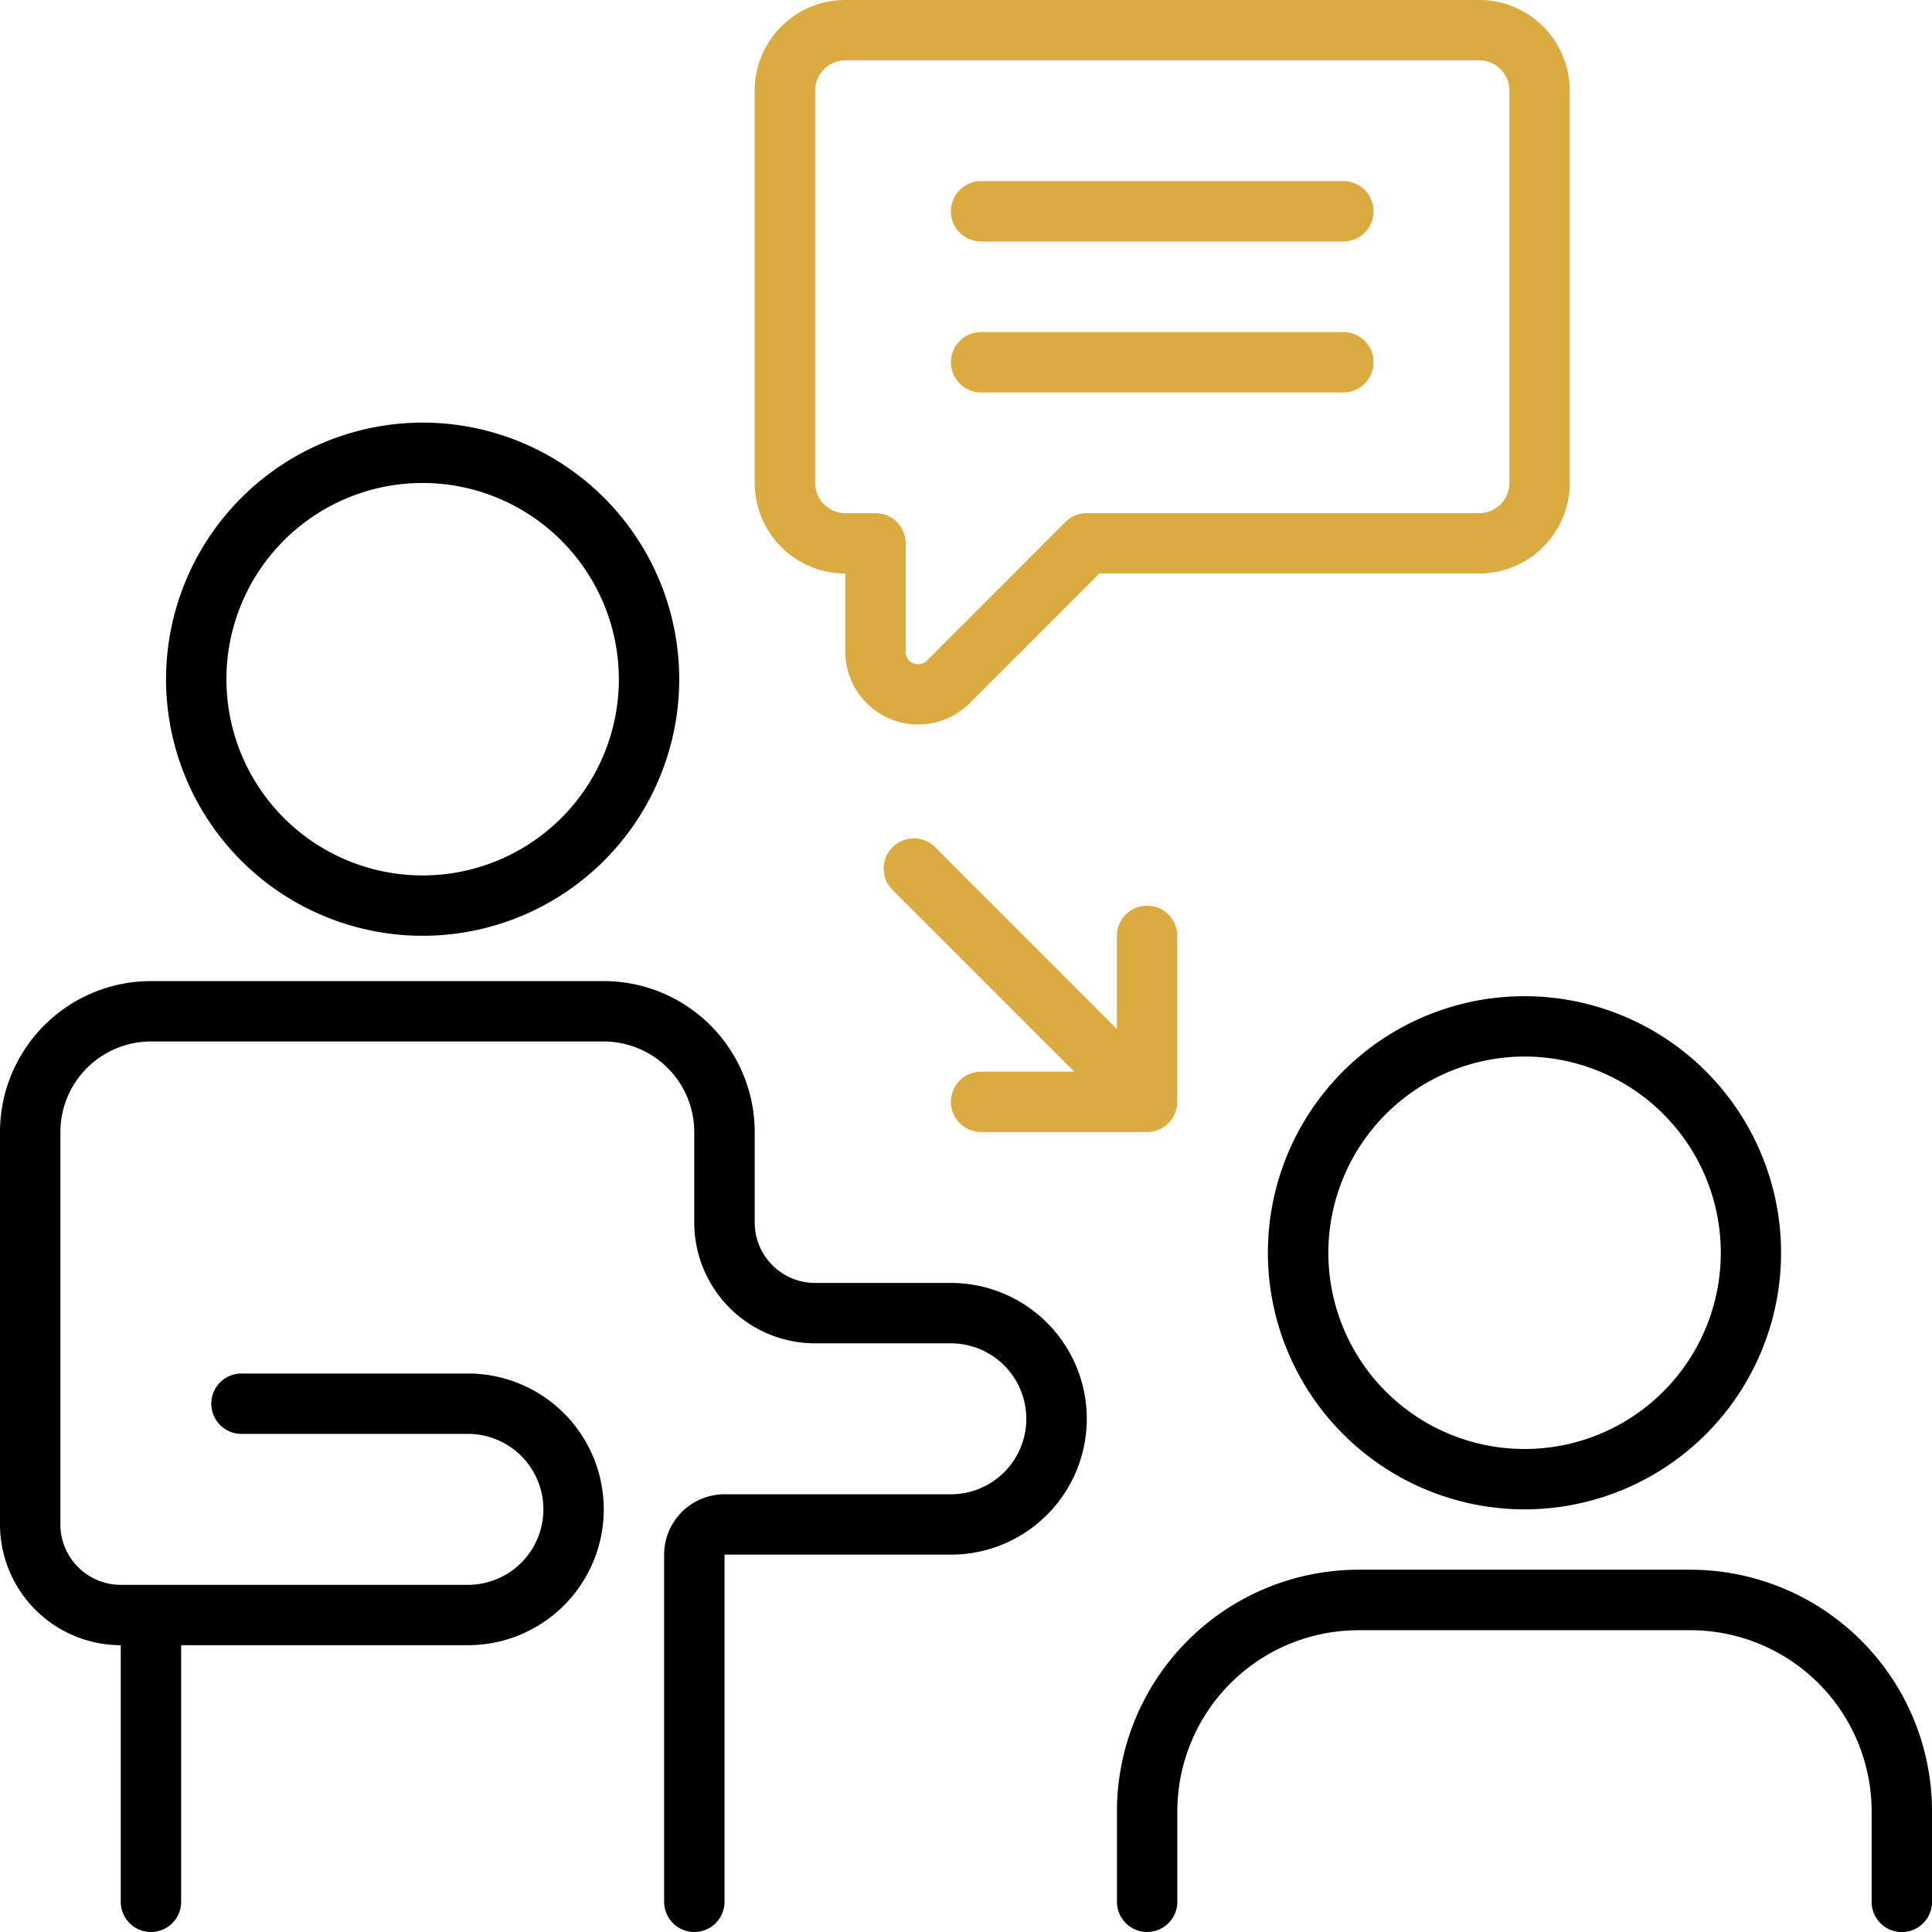
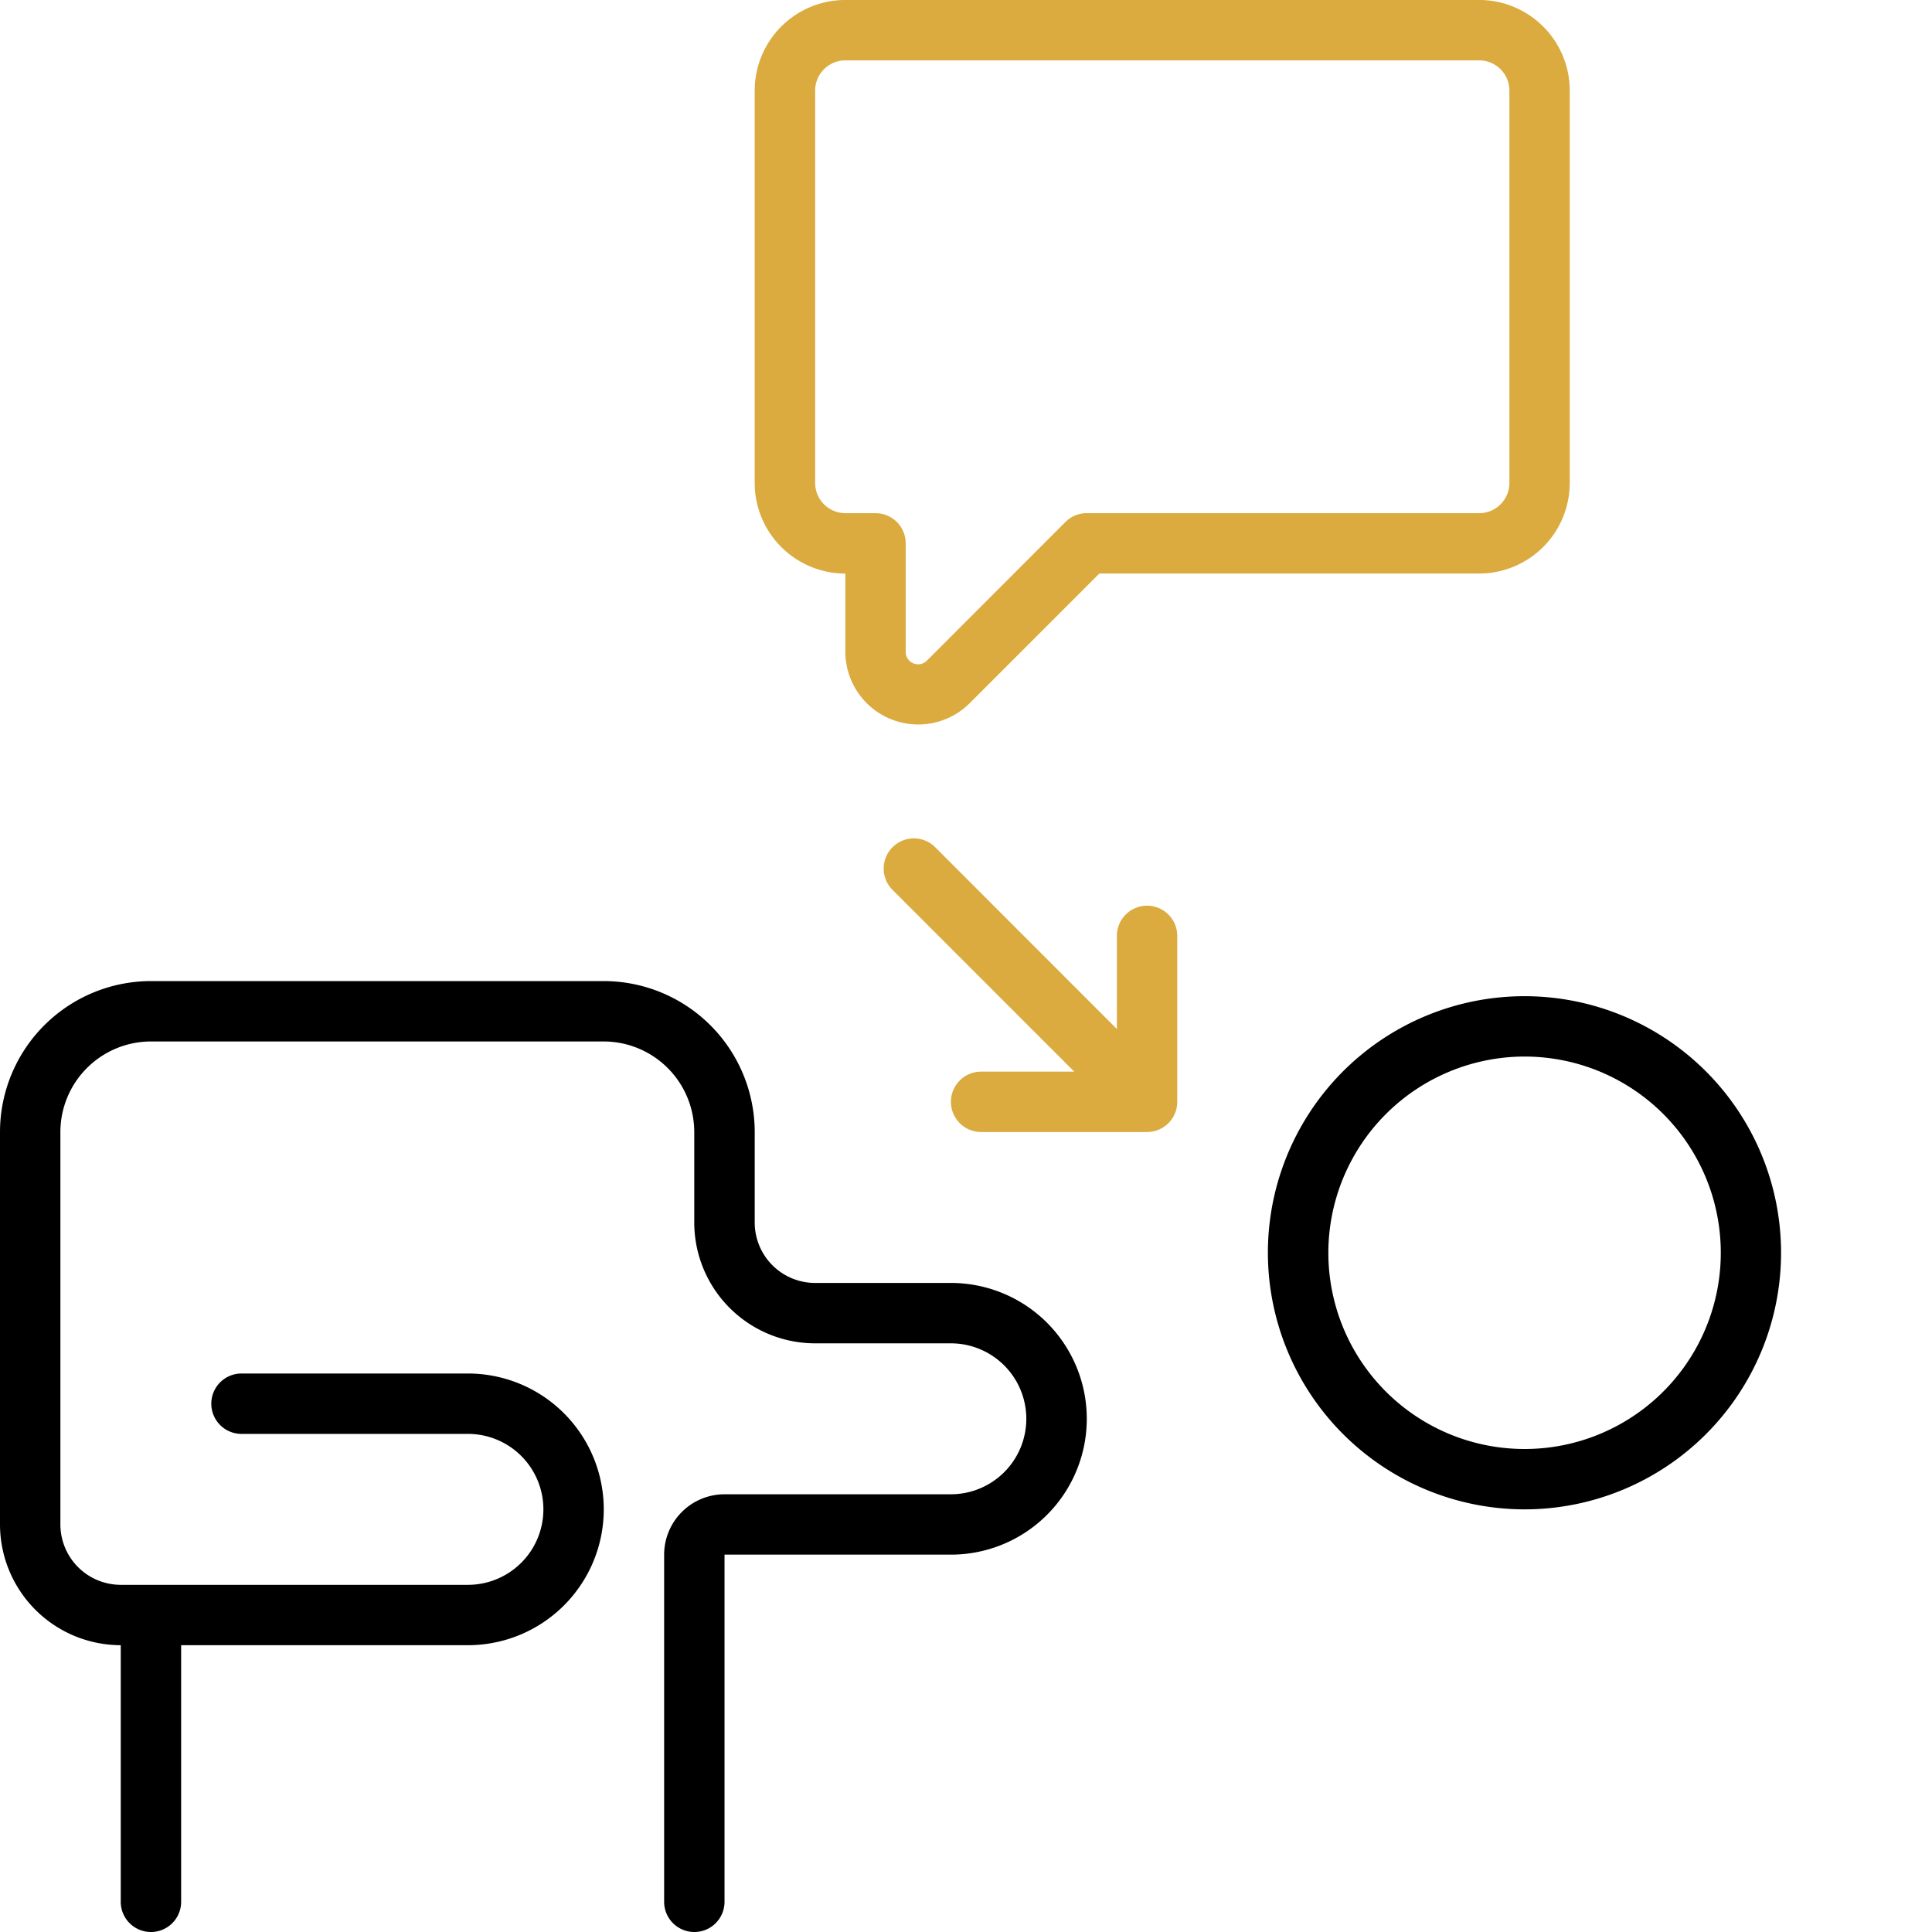
<svg xmlns="http://www.w3.org/2000/svg" width="78" height="78" viewBox="0 0 78 78">
  <defs>
    <clipPath id="a">
      <rect width="78" height="78" transform="translate(1007 4034)" fill="#fff" stroke="#707070" stroke-width="1" />
    </clipPath>
  </defs>
  <g transform="translate(-1007 -4034)" clip-path="url(#a)">
    <g transform="translate(1001.429 4028.428)">
-       <path d="M73.821,68.946H60.415a9.761,9.761,0,0,0-9.75,9.75v3.656a1.219,1.219,0,1,0,2.438,0V78.7a7.321,7.321,0,0,1,7.312-7.312H73.821A7.321,7.321,0,0,1,81.134,78.7v3.656a1.219,1.219,0,1,0,2.438,0V78.7A9.761,9.761,0,0,0,73.821,68.946Z" />
      <path d="M67.118,66.509A10.359,10.359,0,1,0,56.759,56.15,10.371,10.371,0,0,0,67.118,66.509Zm0-18.281A7.922,7.922,0,1,1,59.2,56.15,7.931,7.931,0,0,1,67.118,48.228Z" />
-       <path d="M12.275,32.993A10.359,10.359,0,1,0,22.634,22.634,10.371,10.371,0,0,0,12.275,32.993Zm18.281,0a7.922,7.922,0,1,1-7.922-7.922A7.931,7.931,0,0,1,30.556,32.993Z" />
      <path d="M10.446,71.993V82.353a1.219,1.219,0,1,0,2.438,0V71.993H24.462a5.484,5.484,0,1,0,0-10.969H15.321a1.219,1.219,0,0,0,0,2.438h9.141a3.047,3.047,0,1,1,0,6.094H10.446a2.44,2.44,0,0,1-2.437-2.437V51.275a3.66,3.66,0,0,1,3.656-3.656H29.946A3.66,3.66,0,0,1,33.6,51.275v3.656a4.881,4.881,0,0,0,4.875,4.875h5.484a3.047,3.047,0,0,1,0,6.094H34.821a2.44,2.44,0,0,0-2.437,2.438V82.353a1.219,1.219,0,1,0,2.438,0V68.337h9.141a5.484,5.484,0,0,0,0-10.969H38.478a2.44,2.44,0,0,1-2.437-2.437V51.275a6.1,6.1,0,0,0-6.094-6.094H11.665a6.1,6.1,0,0,0-6.094,6.094V67.118A4.881,4.881,0,0,0,10.446,71.993Z" />
      <path d="M68.946,25.071V9.228A3.66,3.66,0,0,0,65.29,5.571H39.7A3.66,3.66,0,0,0,36.04,9.228V25.071A3.66,3.66,0,0,0,39.7,28.728v3.15a2.942,2.942,0,0,0,5.024,2.08l5.231-5.231H65.29A3.66,3.66,0,0,0,68.946,25.071Zm-19.5,1.219a1.219,1.219,0,0,0-.862.357L43,32.235a.5.5,0,0,1-.863-.357V27.509a1.219,1.219,0,0,0-1.219-1.219H39.7a1.22,1.22,0,0,1-1.219-1.219V9.228A1.22,1.22,0,0,1,39.7,8.009H65.29a1.22,1.22,0,0,1,1.219,1.219V25.071A1.22,1.22,0,0,1,65.29,26.29Z" fill="#dbab40" />
-       <path d="M59.806,12.884H45.181a1.219,1.219,0,0,0,0,2.438H59.806a1.219,1.219,0,1,0,0-2.438Z" fill="#dbab40" />
-       <path d="M59.806,18.978H45.181a1.219,1.219,0,0,0,0,2.438H59.806a1.219,1.219,0,1,0,0-2.438Z" fill="#dbab40" />
      <path d="M43.962,50.056a1.219,1.219,0,0,0,1.219,1.219h6.7A1.219,1.219,0,0,0,53.1,50.056v-6.7a1.219,1.219,0,1,0-2.438,0v3.76L43.3,39.749a1.219,1.219,0,0,0-1.723,1.723l7.364,7.365h-3.76A1.219,1.219,0,0,0,43.962,50.056Z" fill="#dbab40" />
    </g>
  </g>
</svg>